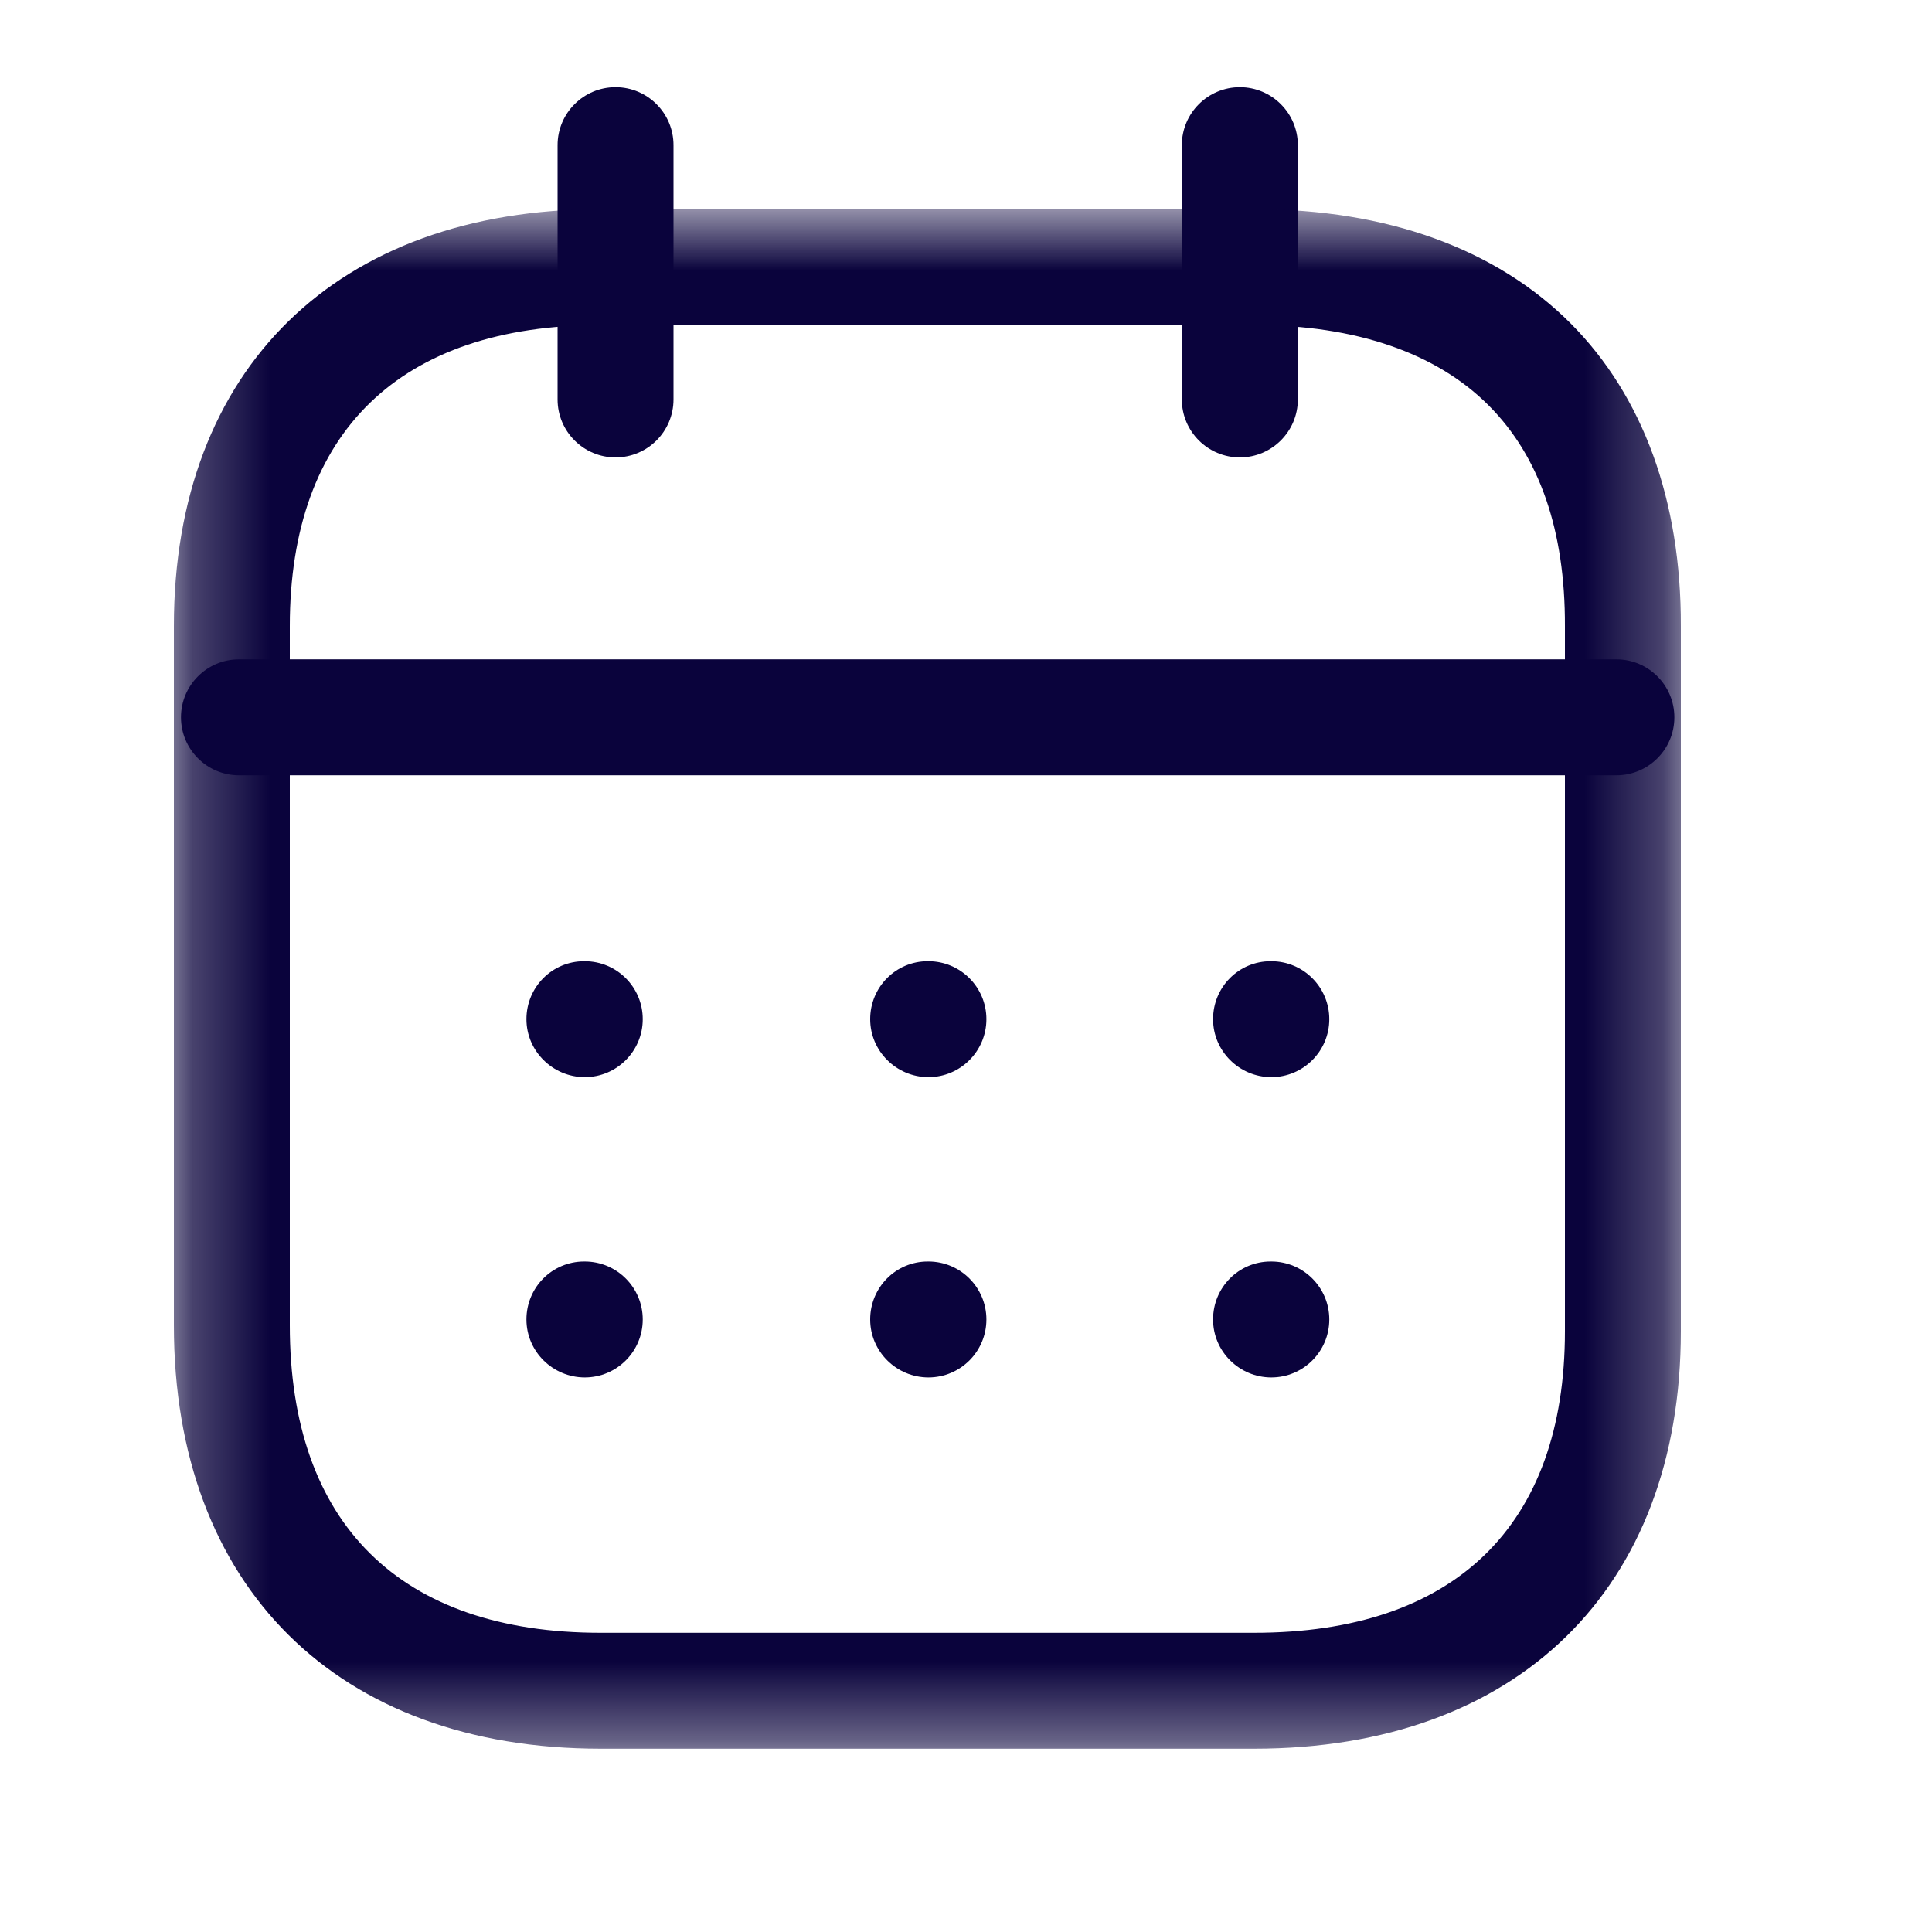
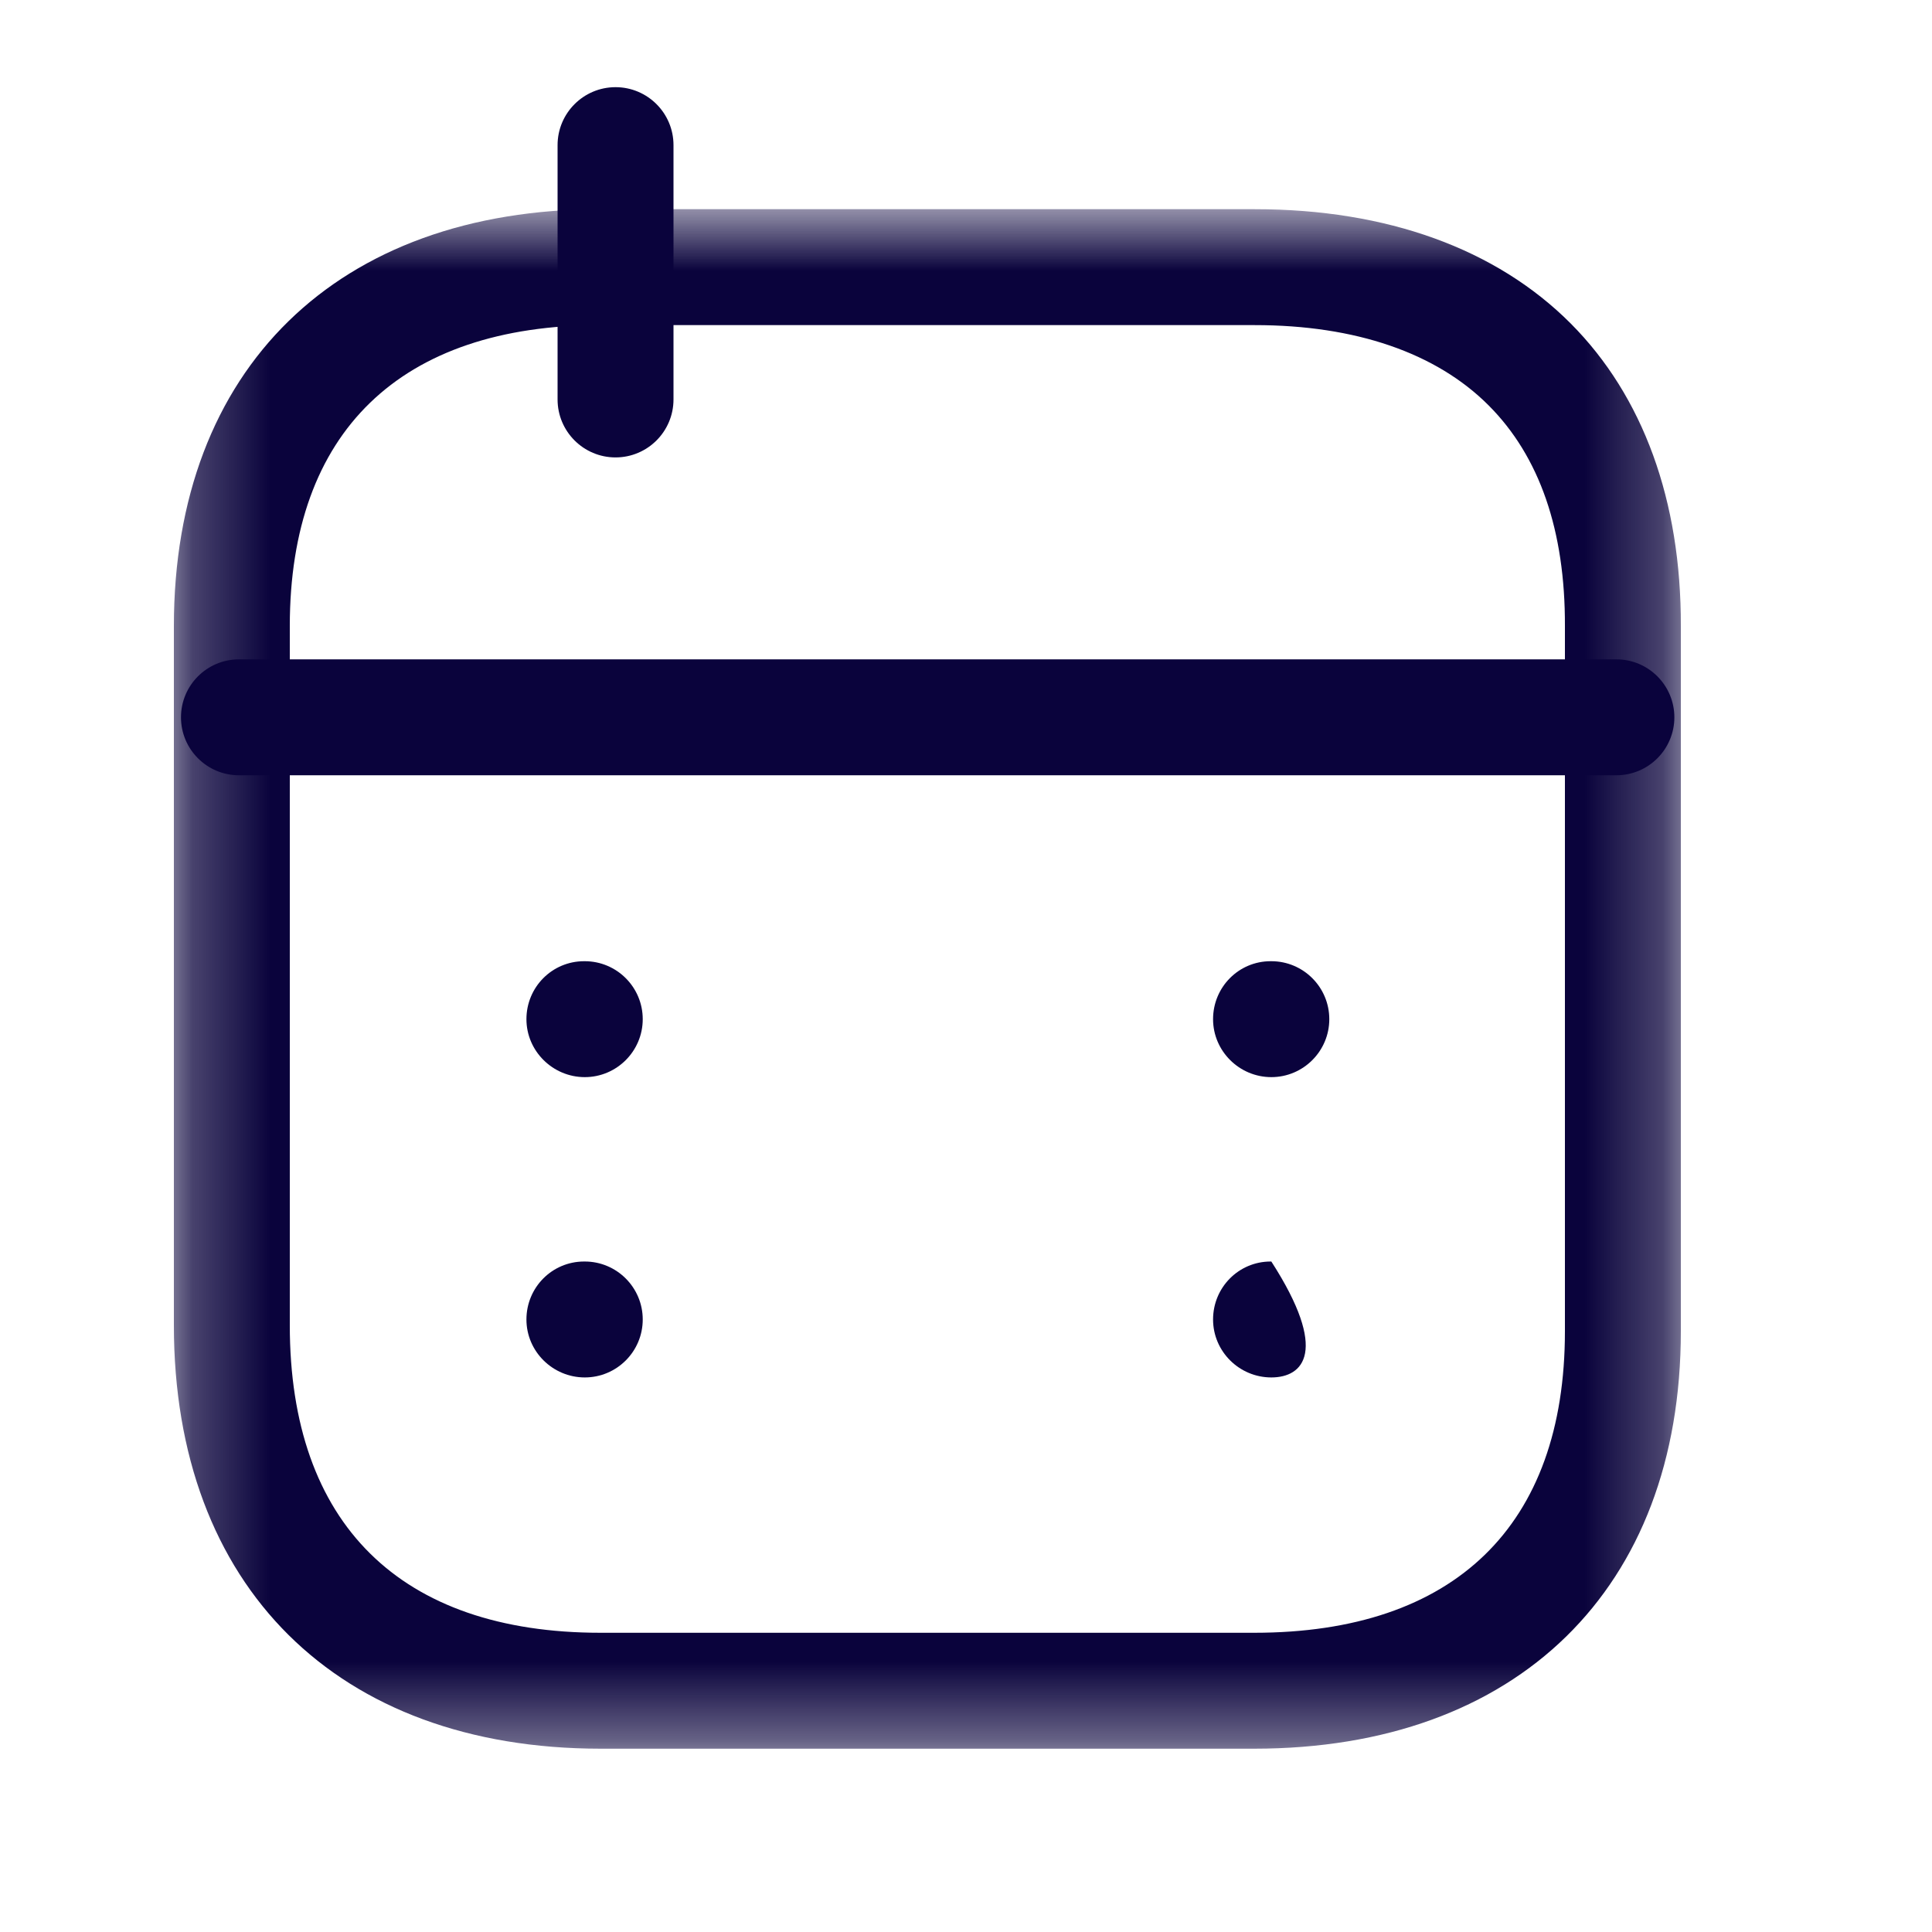
<svg xmlns="http://www.w3.org/2000/svg" width="25" height="25" viewBox="0 0 25 25" fill="none">
  <path fill-rule="evenodd" clip-rule="evenodd" d="M20.916 10.032H3.092C2.678 10.032 2.342 9.696 2.342 9.282C2.342 8.868 2.678 8.532 3.092 8.532H20.916C21.33 8.532 21.666 8.868 21.666 9.282C21.666 9.696 21.33 10.032 20.916 10.032Z" fill="#0A033C" />
  <path fill-rule="evenodd" clip-rule="evenodd" d="M16.451 13.938C16.037 13.938 15.697 13.601 15.697 13.188C15.697 12.774 16.028 12.438 16.442 12.438H16.451C16.865 12.438 17.201 12.774 17.201 13.188C17.201 13.601 16.865 13.938 16.451 13.938Z" fill="#0A033C" />
-   <path fill-rule="evenodd" clip-rule="evenodd" d="M12.014 13.938C11.6 13.938 11.26 13.601 11.26 13.188C11.26 12.774 11.591 12.438 12.005 12.438H12.014C12.428 12.438 12.764 12.774 12.764 13.188C12.764 13.601 12.428 13.938 12.014 13.938Z" fill="#0A033C" />
  <path fill-rule="evenodd" clip-rule="evenodd" d="M7.567 13.938C7.153 13.938 6.812 13.601 6.812 13.188C6.812 12.774 7.144 12.438 7.558 12.438H7.567C7.981 12.438 8.317 12.774 8.317 13.188C8.317 13.601 7.981 13.938 7.567 13.938Z" fill="#0A033C" />
-   <path fill-rule="evenodd" clip-rule="evenodd" d="M16.451 17.824C16.037 17.824 15.697 17.488 15.697 17.074C15.697 16.66 16.028 16.324 16.442 16.324H16.451C16.865 16.324 17.201 16.66 17.201 17.074C17.201 17.488 16.865 17.824 16.451 17.824Z" fill="#0A033C" />
-   <path fill-rule="evenodd" clip-rule="evenodd" d="M12.014 17.824C11.6 17.824 11.26 17.488 11.26 17.074C11.26 16.66 11.591 16.324 12.005 16.324H12.014C12.428 16.324 12.764 16.66 12.764 17.074C12.764 17.488 12.428 17.824 12.014 17.824Z" fill="#0A033C" />
+   <path fill-rule="evenodd" clip-rule="evenodd" d="M16.451 17.824C16.037 17.824 15.697 17.488 15.697 17.074C15.697 16.66 16.028 16.324 16.442 16.324H16.451C17.201 17.488 16.865 17.824 16.451 17.824Z" fill="#0A033C" />
  <path fill-rule="evenodd" clip-rule="evenodd" d="M7.567 17.824C7.153 17.824 6.812 17.488 6.812 17.074C6.812 16.66 7.144 16.324 7.558 16.324H7.567C7.981 16.324 8.317 16.66 8.317 17.074C8.317 17.488 7.981 17.824 7.567 17.824Z" fill="#0A033C" />
-   <path fill-rule="evenodd" clip-rule="evenodd" d="M16.044 5.919C15.63 5.919 15.293 5.583 15.293 5.169V1.878C15.293 1.464 15.63 1.128 16.044 1.128C16.457 1.128 16.794 1.464 16.794 1.878V5.169C16.794 5.583 16.457 5.919 16.044 5.919Z" fill="#0A033C" />
  <path fill-rule="evenodd" clip-rule="evenodd" d="M7.965 5.919C7.551 5.919 7.215 5.583 7.215 5.169V1.878C7.215 1.464 7.551 1.128 7.965 1.128C8.379 1.128 8.715 1.464 8.715 1.878V5.169C8.715 5.583 8.379 5.919 7.965 5.919Z" fill="#0A033C" />
  <mask id="mask0_412_804" style="mask-type:luminance" maskUnits="userSpaceOnUse" x="2" y="2" width="20" height="21">
    <path fill-rule="evenodd" clip-rule="evenodd" d="M2.25 2.707H21.75V22.628H2.25V2.707Z" fill="white" />
  </mask>
  <g mask="url(#mask0_412_804)">
    <path fill-rule="evenodd" clip-rule="evenodd" d="M7.771 4.207C5.178 4.207 3.75 5.59 3.75 8.101V17.15C3.75 19.716 5.178 21.128 7.771 21.128H16.229C18.822 21.128 20.25 19.742 20.25 17.226V8.101C20.254 6.866 19.922 5.906 19.263 5.246C18.585 4.566 17.54 4.207 16.238 4.207H7.771ZM16.229 22.628H7.771C4.366 22.628 2.25 20.529 2.25 17.15V8.101C2.25 4.773 4.366 2.707 7.771 2.707H16.238C17.947 2.707 19.36 3.219 20.325 4.186C21.262 5.127 21.755 6.48 21.75 8.103V17.226C21.75 20.558 19.634 22.628 16.229 22.628Z" fill="#0A033C" />
  </g>
</svg>